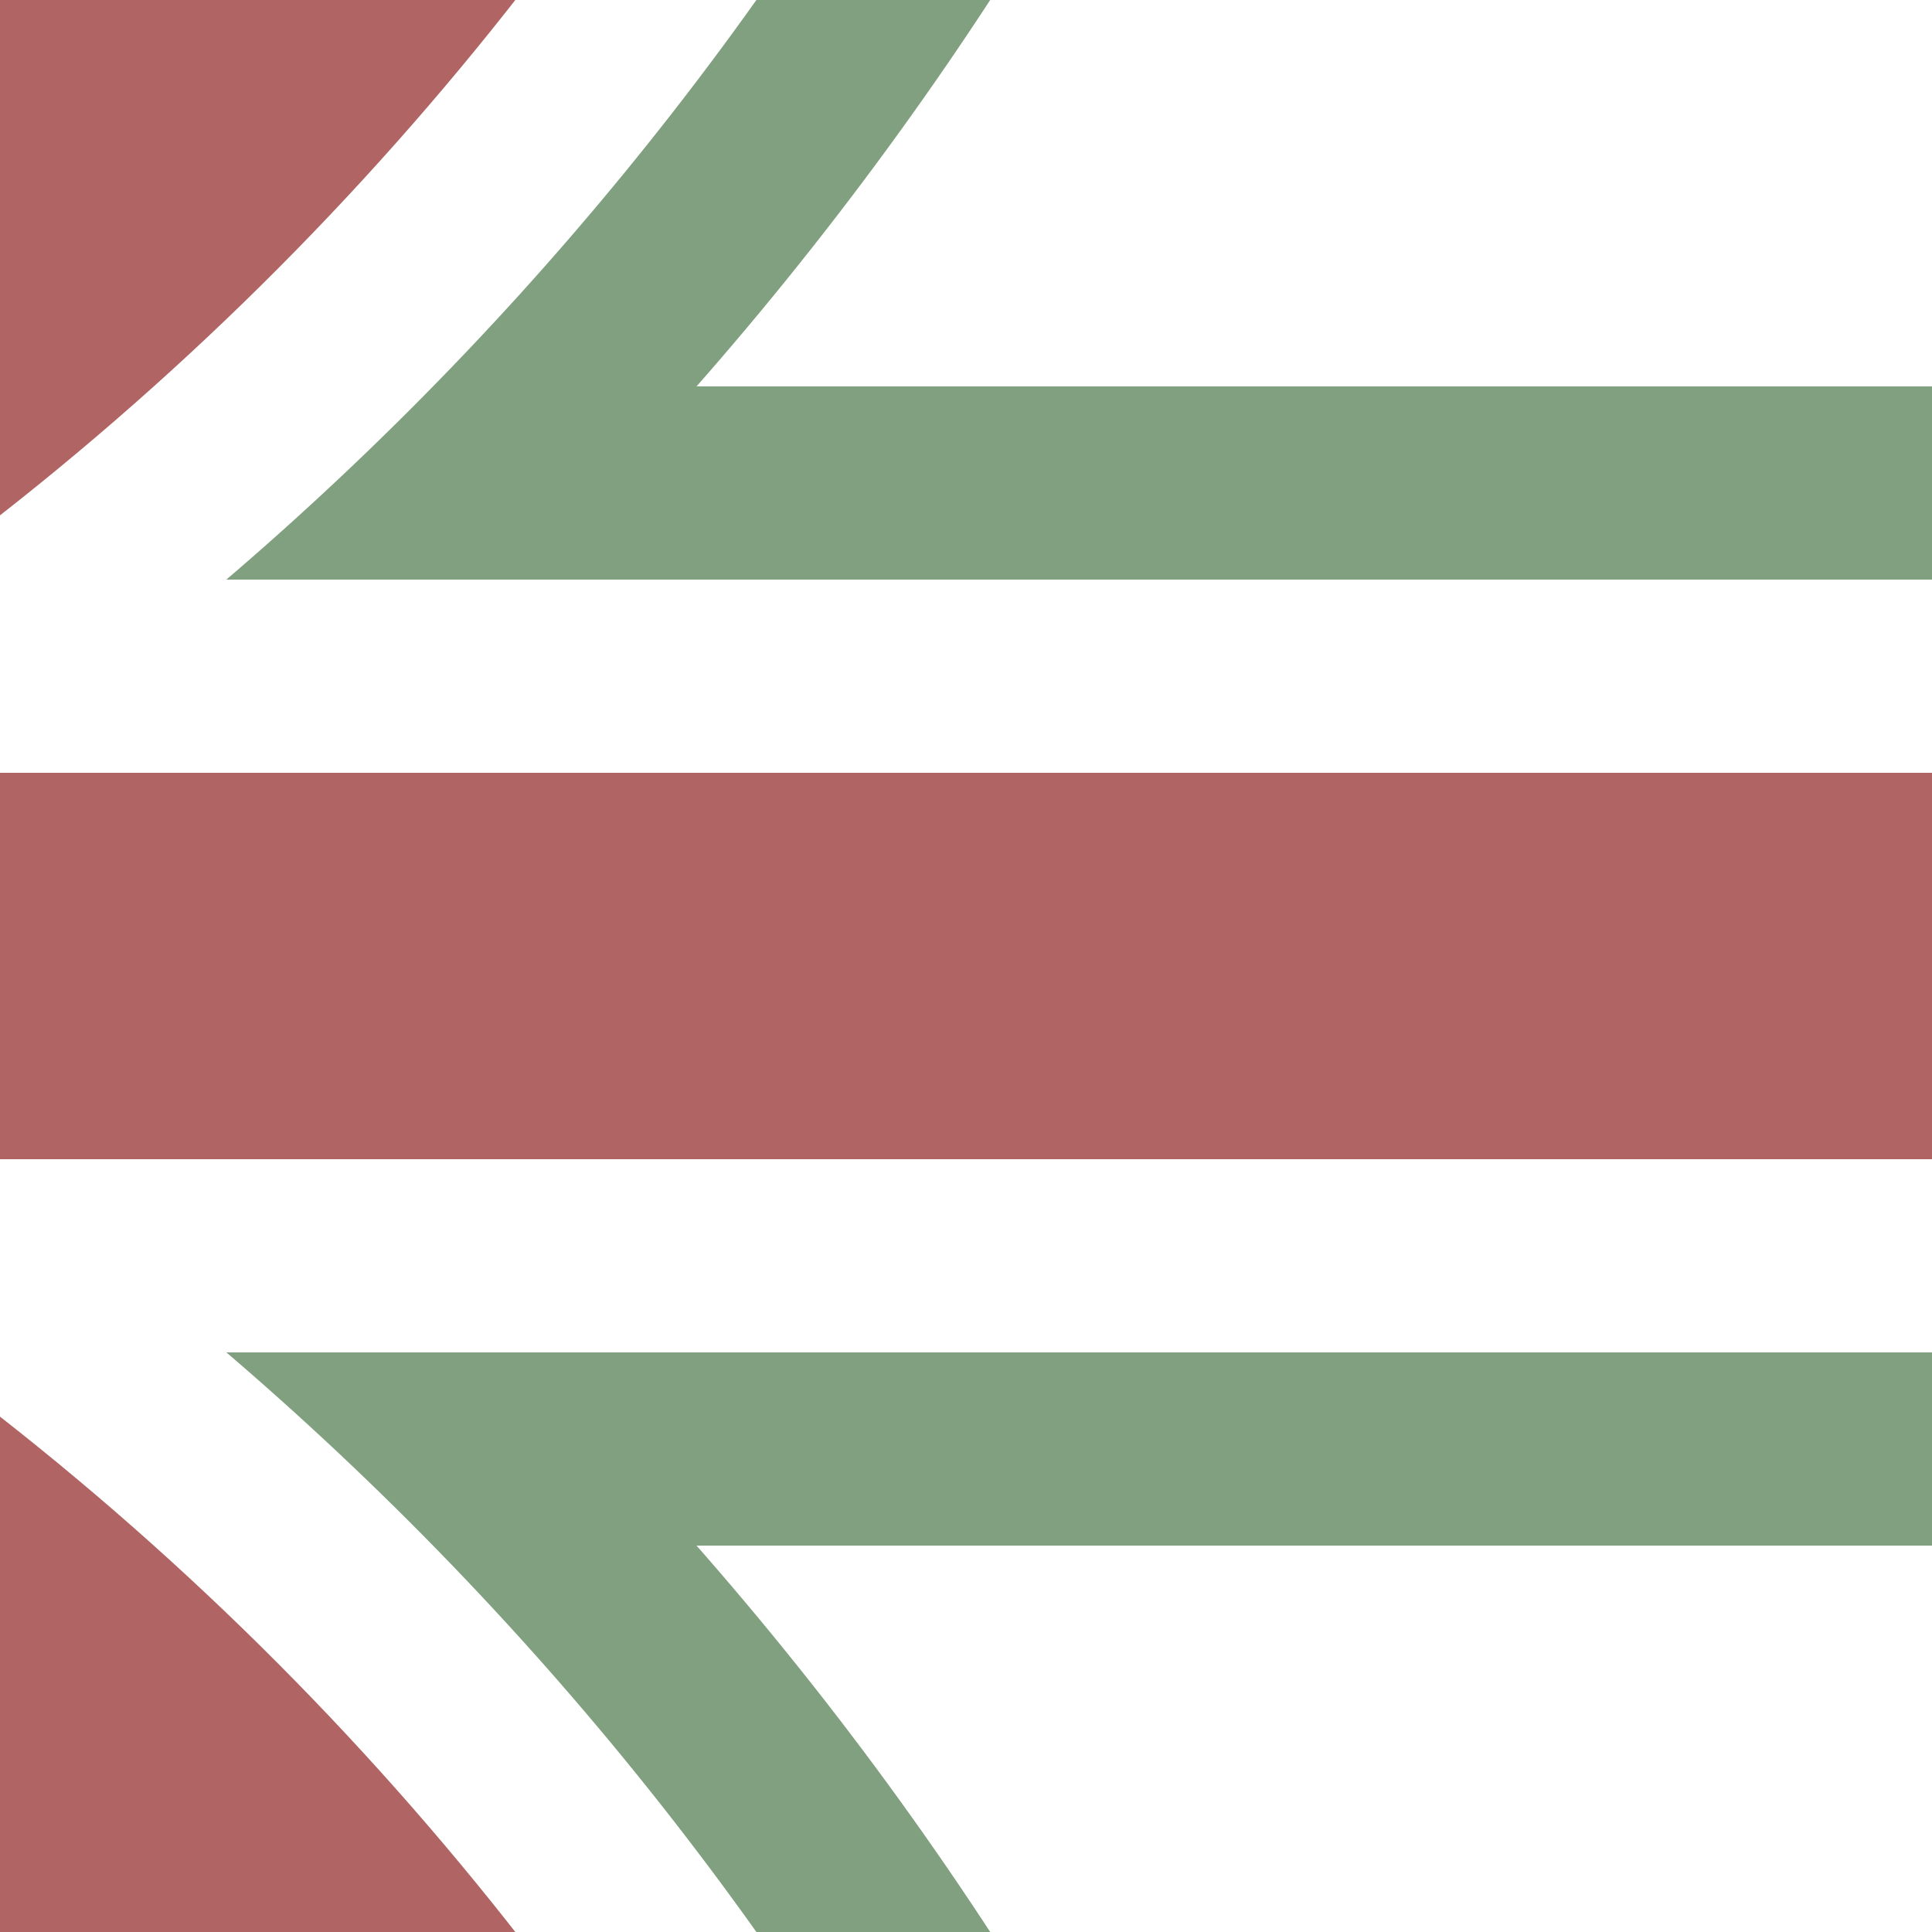
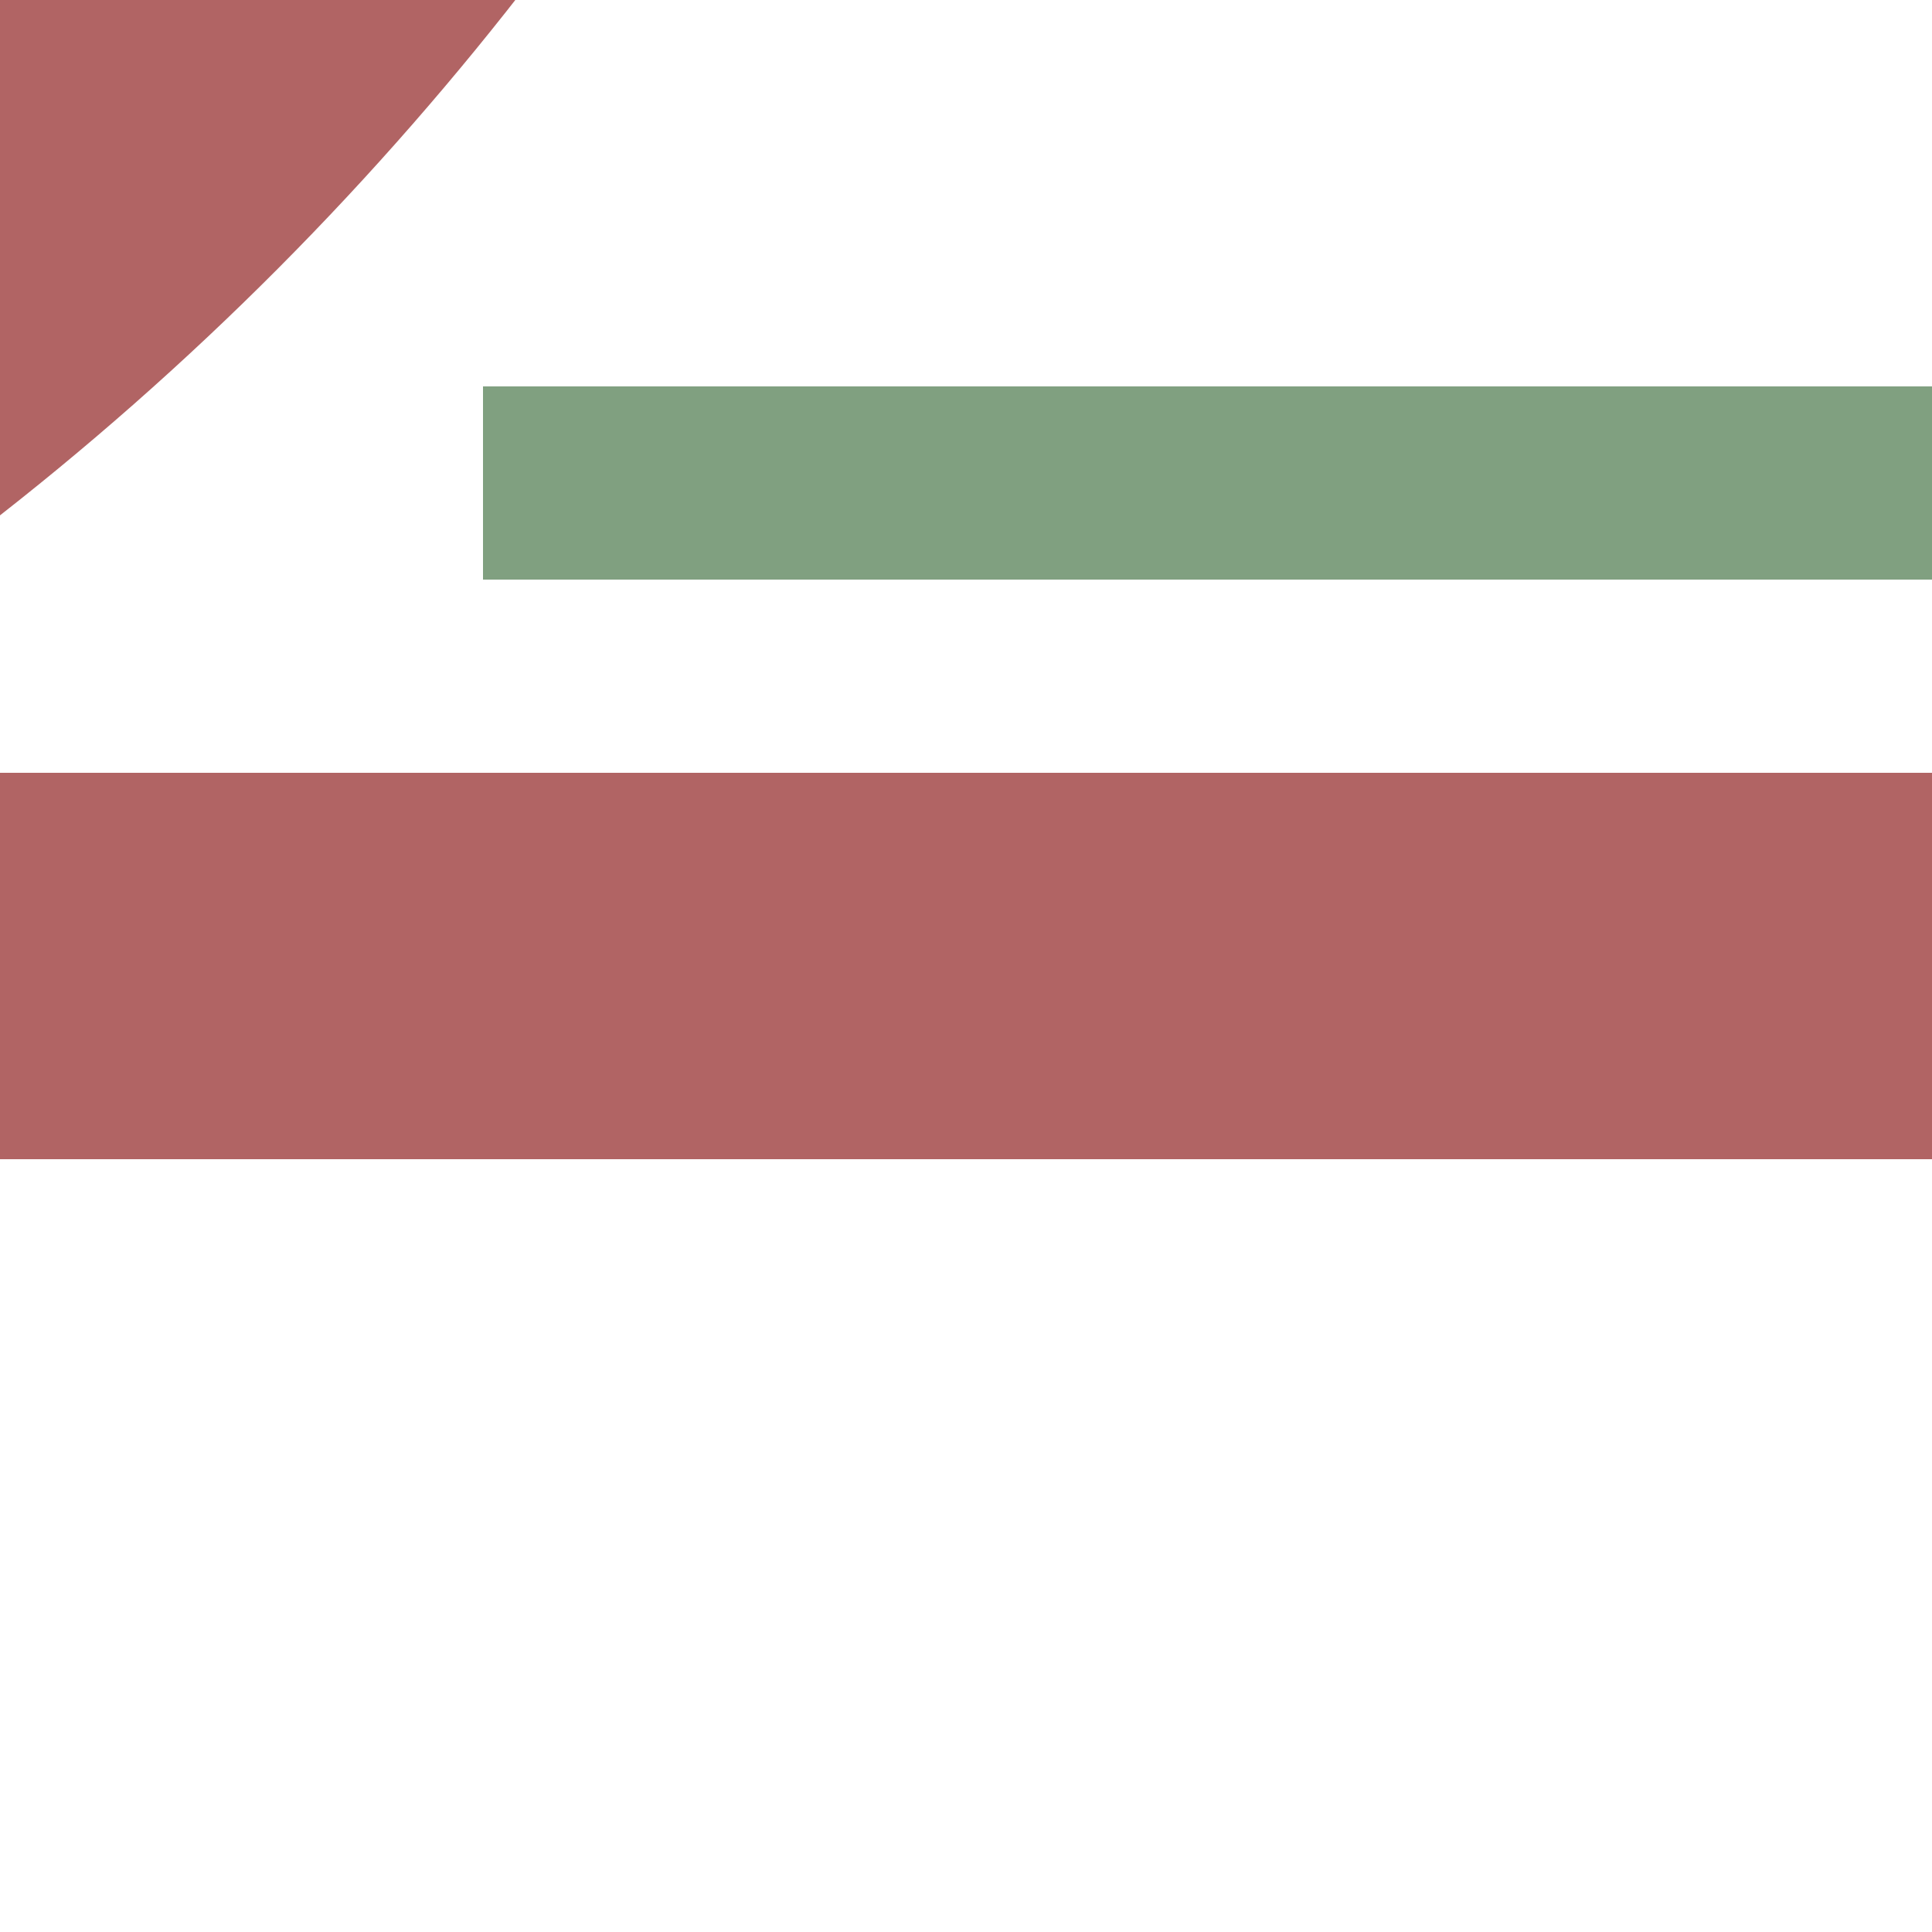
<svg xmlns="http://www.w3.org/2000/svg" width="500" height="500">
  <title>exhSTRq+hk34 maroon</title>
  <defs>
    <clipPath id="1">
-       <rect x="0" y="-1" width="500" height="151" />
-       <rect x="0" y="350" width="500" height="151" />
-     </clipPath>
+       </clipPath>
  </defs>
  <g stroke="#B16464" stroke-width="100">
    <path d="M 0,250 H 500" />
    <circle cx="-482.84" cy="-482.84" r="732.84" />
-     <circle cx="-482.84" cy="982.84" r="732.84" />
  </g>
  <g stroke="#80A080" stroke-width="50" fill="none">
-     <path d="M 125,125 H 500 m 0,250 H 125" />
+     <path d="M 125,125 H 500 H 125" />
    <g clip-path="url(#1)">
-       <circle cx="-482.84" cy="-482.84" r="857.84" />
      <circle cx="-482.84" cy="982.84" r="857.84" />
    </g>
  </g>
</svg>